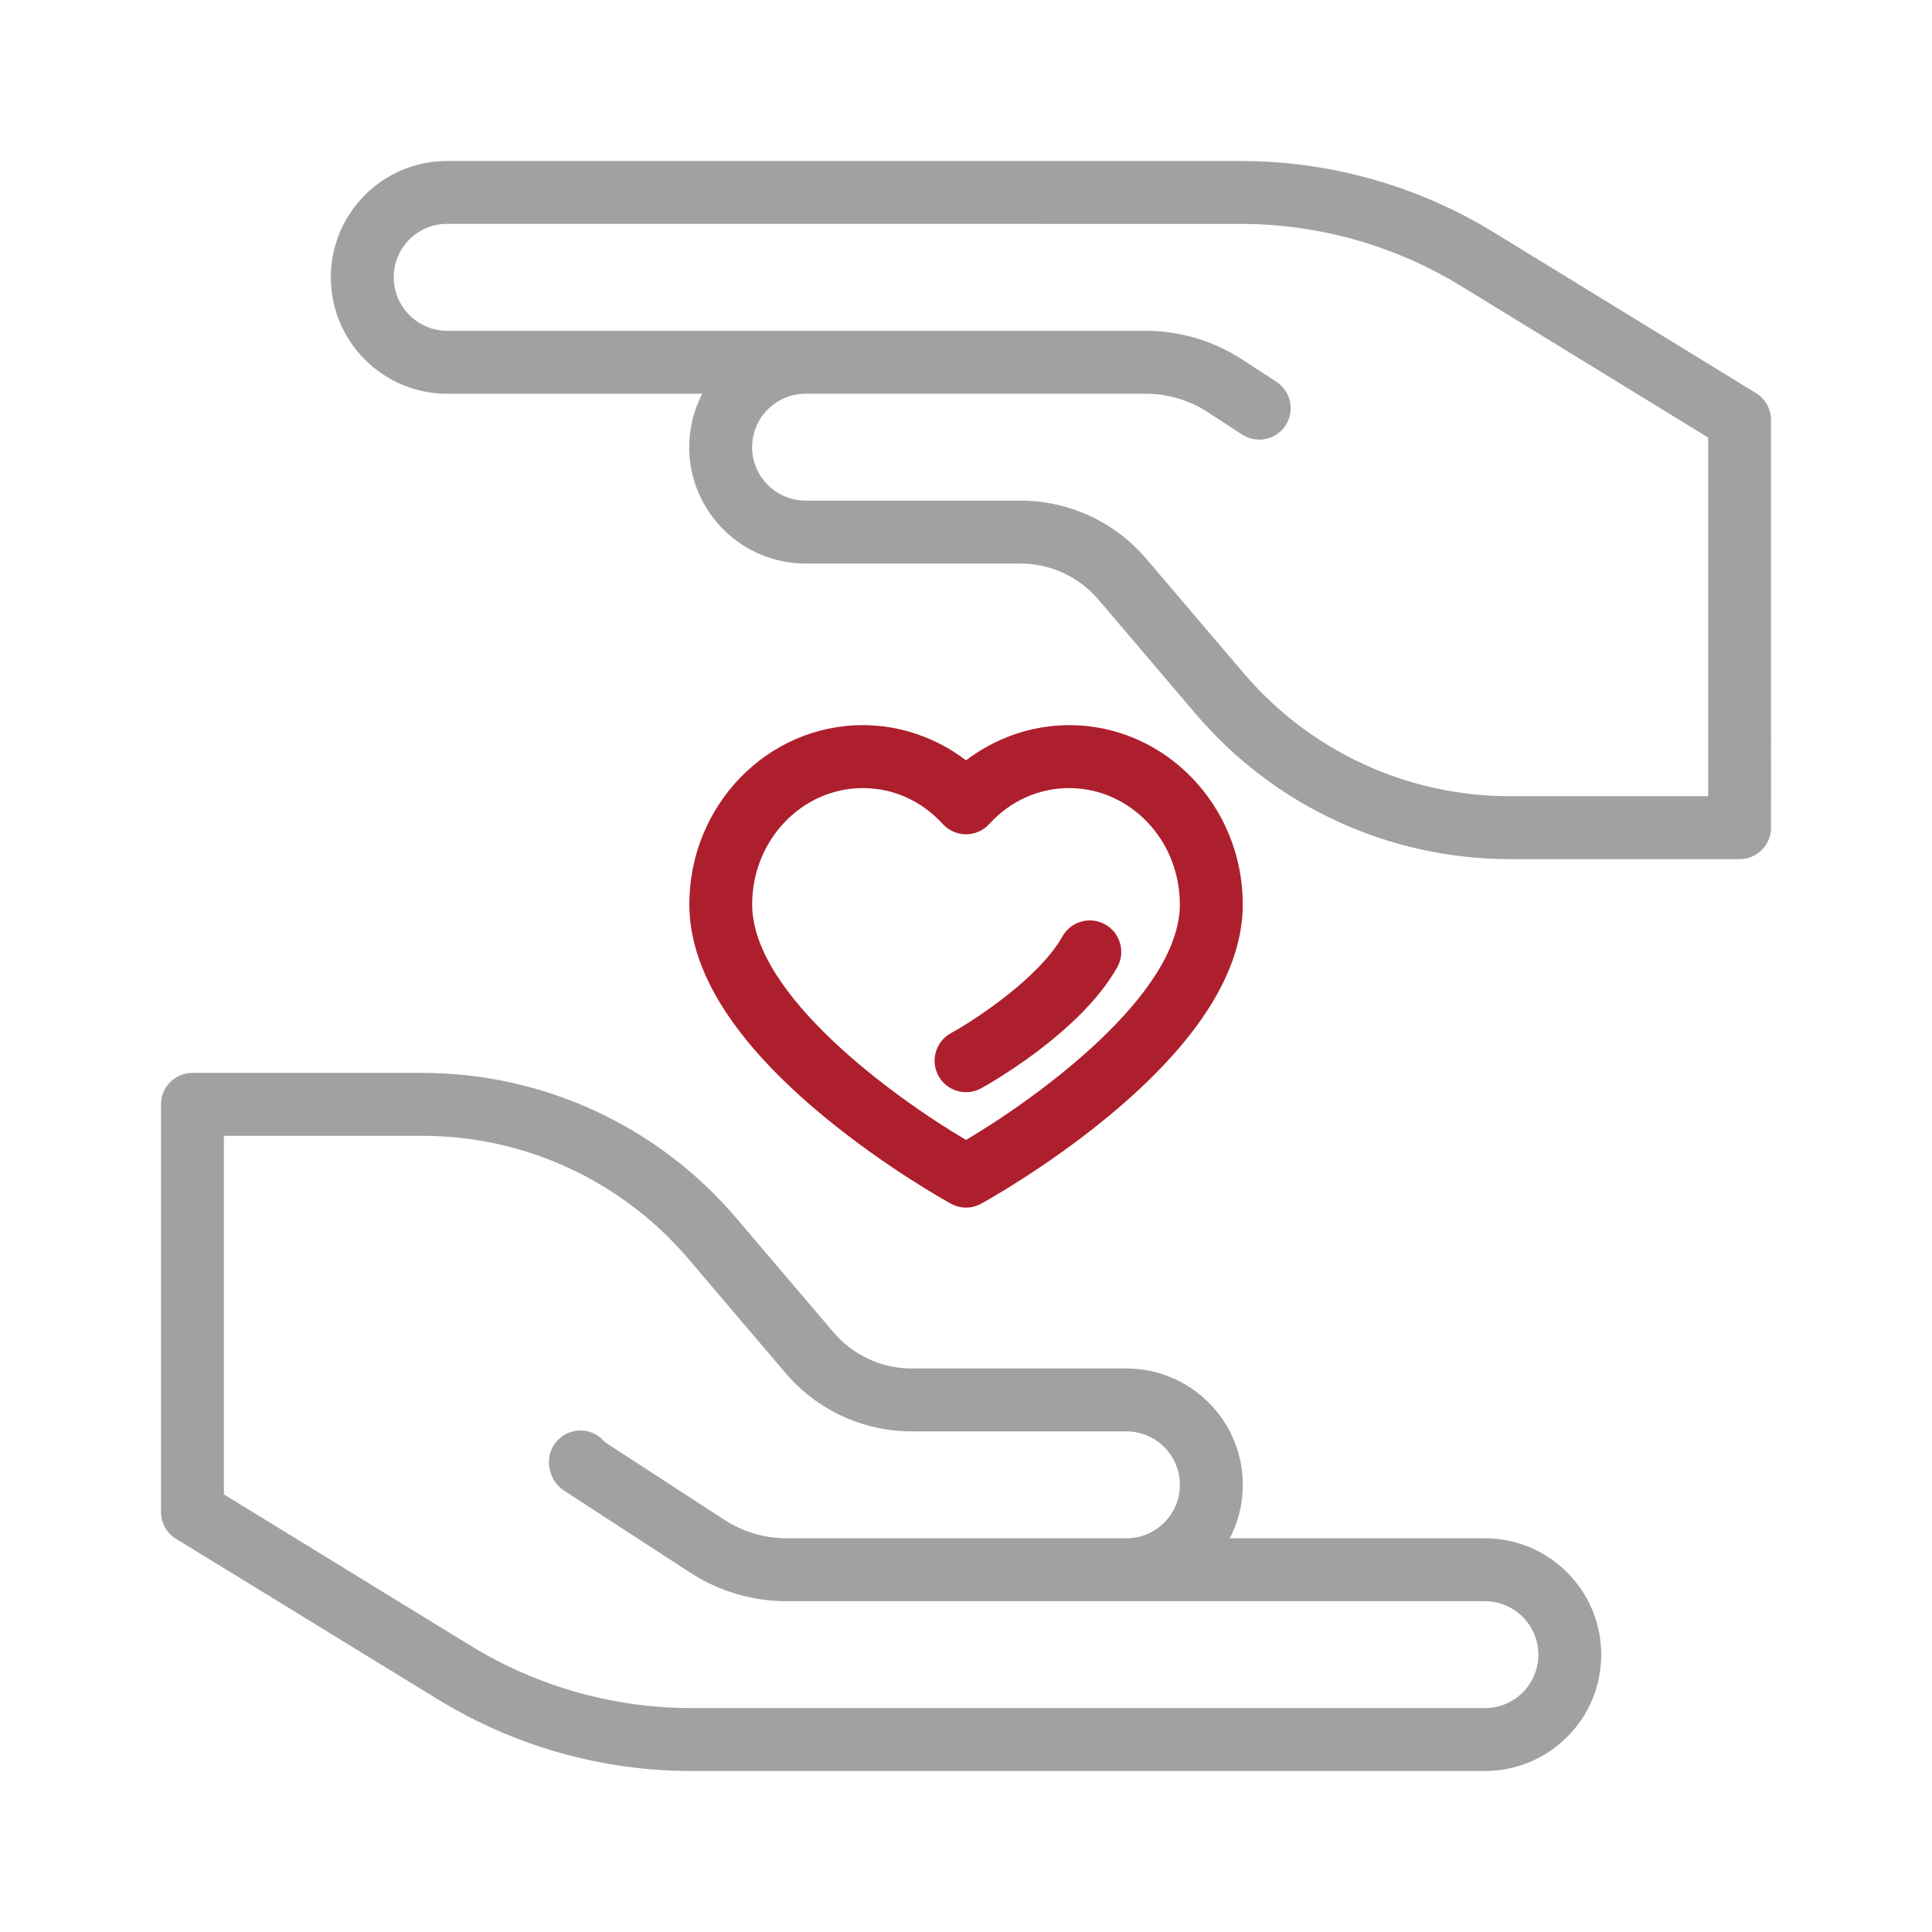
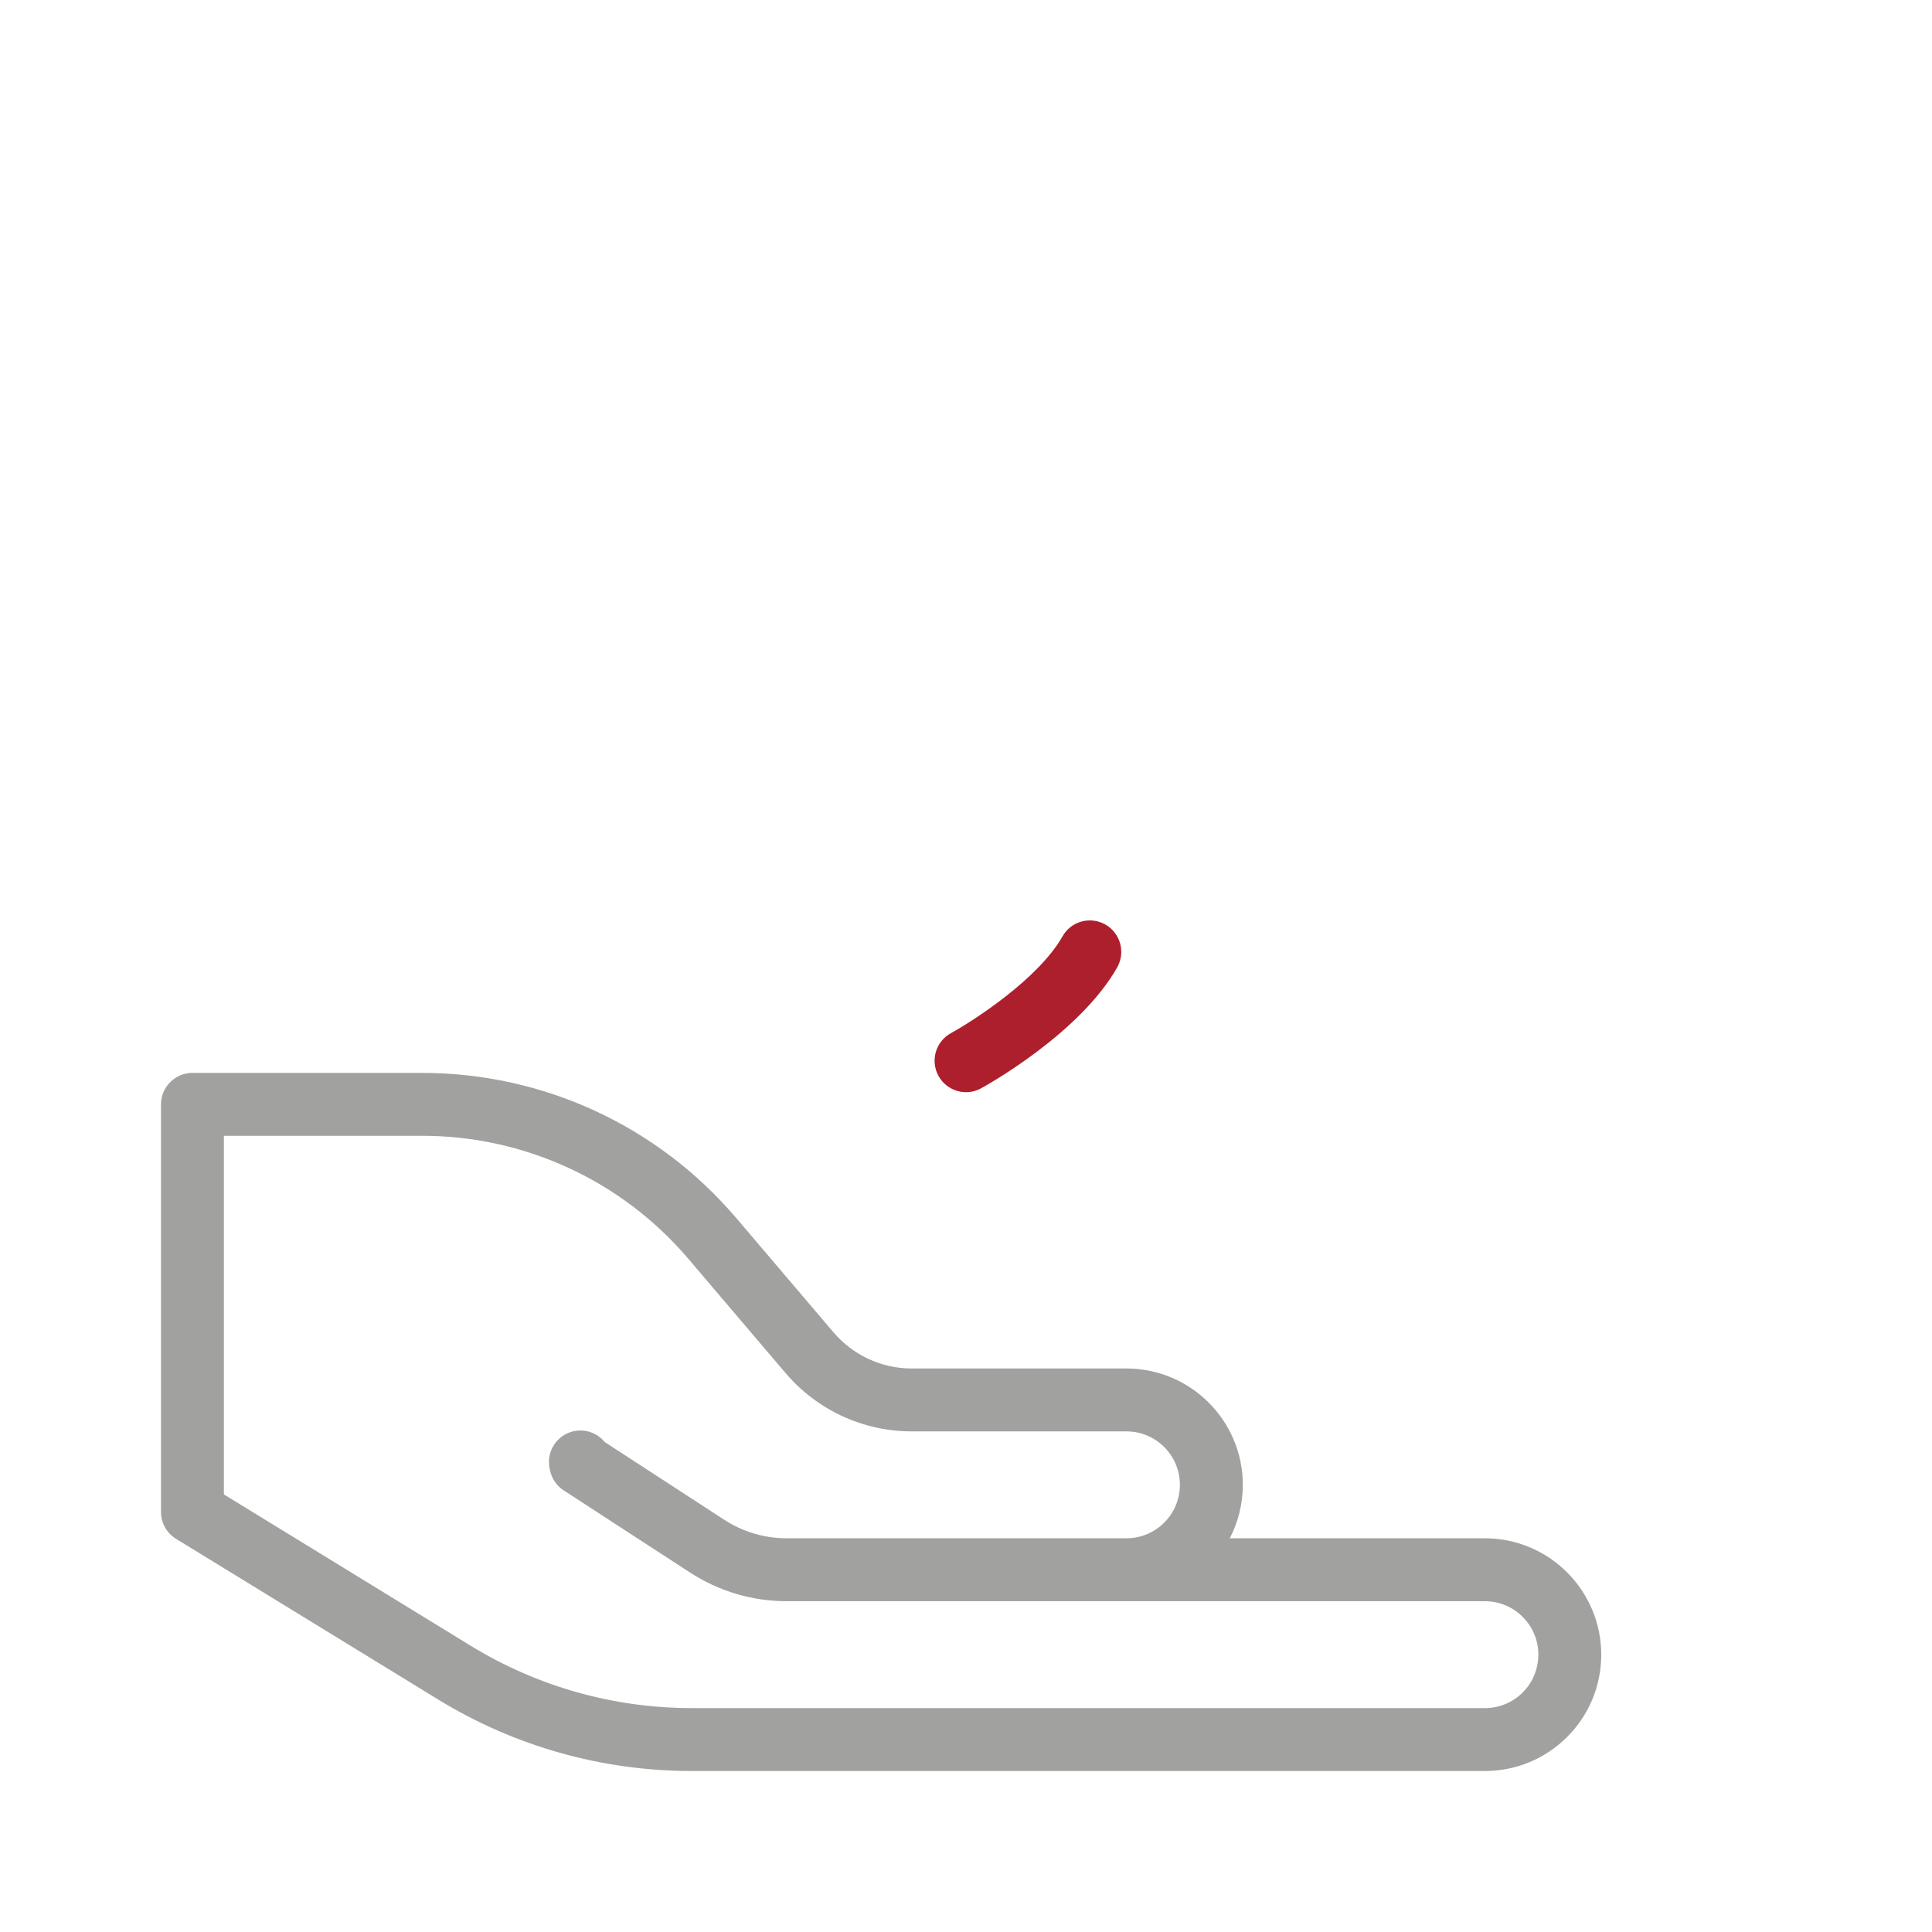
<svg xmlns="http://www.w3.org/2000/svg" version="1.1" id="Layer_1" x="0px" y="0px" width="60px" height="60px" viewBox="0 0 60 60" enable-background="new 0 0 60 60" xml:space="preserve">
  <g>
    <g>
      <g>
        <path fill="#A1A1A0" d="M46.115,47.773h-7.923c0.258-0.498,0.405-1.063,0.405-1.66c0-1.992-1.621-3.613-3.613-3.613h-6.667     c-0.938,0-1.823-0.41-2.432-1.124l-3.021-3.55c-2.438-2.863-5.994-4.506-9.756-4.506H5.977C5.438,33.32,5,33.756,5,34.296v12.66     c0,0.341,0.177,0.656,0.467,0.834l8.134,4.986C15.971,54.231,18.694,55,21.474,55L46.115,55l0,0c0.965,0,1.872-0.376,2.555-1.059     s1.058-1.59,1.058-2.556C49.727,49.394,48.107,47.773,46.115,47.773z M47.289,52.561c-0.314,0.313-0.731,0.486-1.174,0.486l0,0     l-24.641-0.001c-2.42,0-4.789-0.67-6.853-1.934l-7.668-4.702V35.273h6.155c3.188,0,6.201,1.392,8.268,3.819l3.021,3.55     c0.979,1.15,2.408,1.811,3.919,1.811h6.667c0.915,0,1.66,0.744,1.66,1.66c0,0.915-0.745,1.66-1.66,1.66H24.432     c-0.69,0-1.362-0.199-1.941-0.576l-3.711-2.414c-0.224-0.273-0.59-0.415-0.96-0.336c-0.527,0.113-0.863,0.633-0.751,1.16     l0.014,0.063c0.055,0.253,0.206,0.474,0.423,0.615l3.92,2.549c0.897,0.584,1.938,0.893,3.007,0.893h21.682     c0.915,0,1.66,0.744,1.66,1.661C47.774,51.831,47.601,52.248,47.289,52.561z" />
      </g>
    </g>
    <g>
      <g>
-         <path fill="#A1A1A0" d="M54.535,12.209l-8.134-4.987C44.031,5.769,41.308,5,38.528,5L13.887,5l0,0     c-0.965,0-1.872,0.375-2.555,1.059c-0.682,0.682-1.058,1.59-1.058,2.556c0,1.992,1.621,3.613,3.612,3.613h7.923     c-0.258,0.497-0.405,1.062-0.405,1.66c0,1.992,1.621,3.613,3.613,3.613h6.666c0.938,0,1.824,0.409,2.433,1.124l3.021,3.549     c2.438,2.864,5.994,4.507,9.756,4.507h7.131c0.539,0,0.977-0.438,0.977-0.977V13.042C55,12.703,54.825,12.387,54.535,12.209z      M53.048,24.727h-6.155c-3.188,0-6.201-1.392-8.268-3.819l-3.022-3.55c-0.979-1.15-2.407-1.811-3.918-1.811h-6.667     c-0.915,0-1.66-0.745-1.66-1.66s0.745-1.66,1.66-1.66H35.57c0.691,0,1.362,0.199,1.941,0.575l1.065,0.693     c0.451,0.294,1.057,0.166,1.351-0.287c0.294-0.451,0.166-1.057-0.286-1.351l-1.064-0.692c-0.897-0.584-1.938-0.892-3.007-0.892     H13.887c-0.915,0-1.659-0.745-1.659-1.661c0-0.443,0.172-0.861,0.485-1.174c0.313-0.314,0.731-0.486,1.174-0.486l24.641,0.001     c2.42,0,4.789,0.669,6.853,1.934l7.668,4.702V24.727L53.048,24.727z" />
-       </g>
+         </g>
    </g>
    <g>
      <g>
-         <path fill="#AE1F2D" d="M33.207,22.52c-1.158,0-2.284,0.391-3.206,1.093c-0.921-0.703-2.047-1.093-3.204-1.093     c-2.972,0-5.389,2.497-5.389,5.566c0,2.076,1.4,4.288,4.162,6.574c1.954,1.616,3.881,2.678,3.963,2.722     c0.146,0.08,0.308,0.121,0.468,0.121c0.162,0,0.323-0.041,0.469-0.121c0.082-0.044,2.009-1.105,3.963-2.722     c2.762-2.286,4.162-4.498,4.162-6.574C38.594,25.017,36.177,22.52,33.207,22.52z M30,35.402     c-2.216-1.308-6.641-4.502-6.641-7.315c0-1.992,1.542-3.612,3.437-3.612c0.946,0,1.827,0.396,2.482,1.115     c0.185,0.203,0.447,0.32,0.722,0.32c0.275,0,0.538-0.117,0.723-0.32c0.655-0.719,1.537-1.115,2.483-1.115     c1.894,0,3.435,1.62,3.435,3.612C36.641,30.894,32.215,34.091,30,35.402z" />
-       </g>
+         </g>
    </g>
    <g>
      <g>
        <path fill="#AE1F2D" d="M34.327,28.711c-0.47-0.265-1.066-0.101-1.331,0.37c-0.742,1.311-2.752,2.613-3.464,3.004     c-0.473,0.26-0.646,0.853-0.388,1.326c0.178,0.324,0.513,0.508,0.858,0.508c0.158,0,0.318-0.039,0.467-0.121     c0.125-0.067,3.058-1.688,4.227-3.756C34.96,29.573,34.795,28.977,34.327,28.711z" />
      </g>
    </g>
  </g>
</svg>